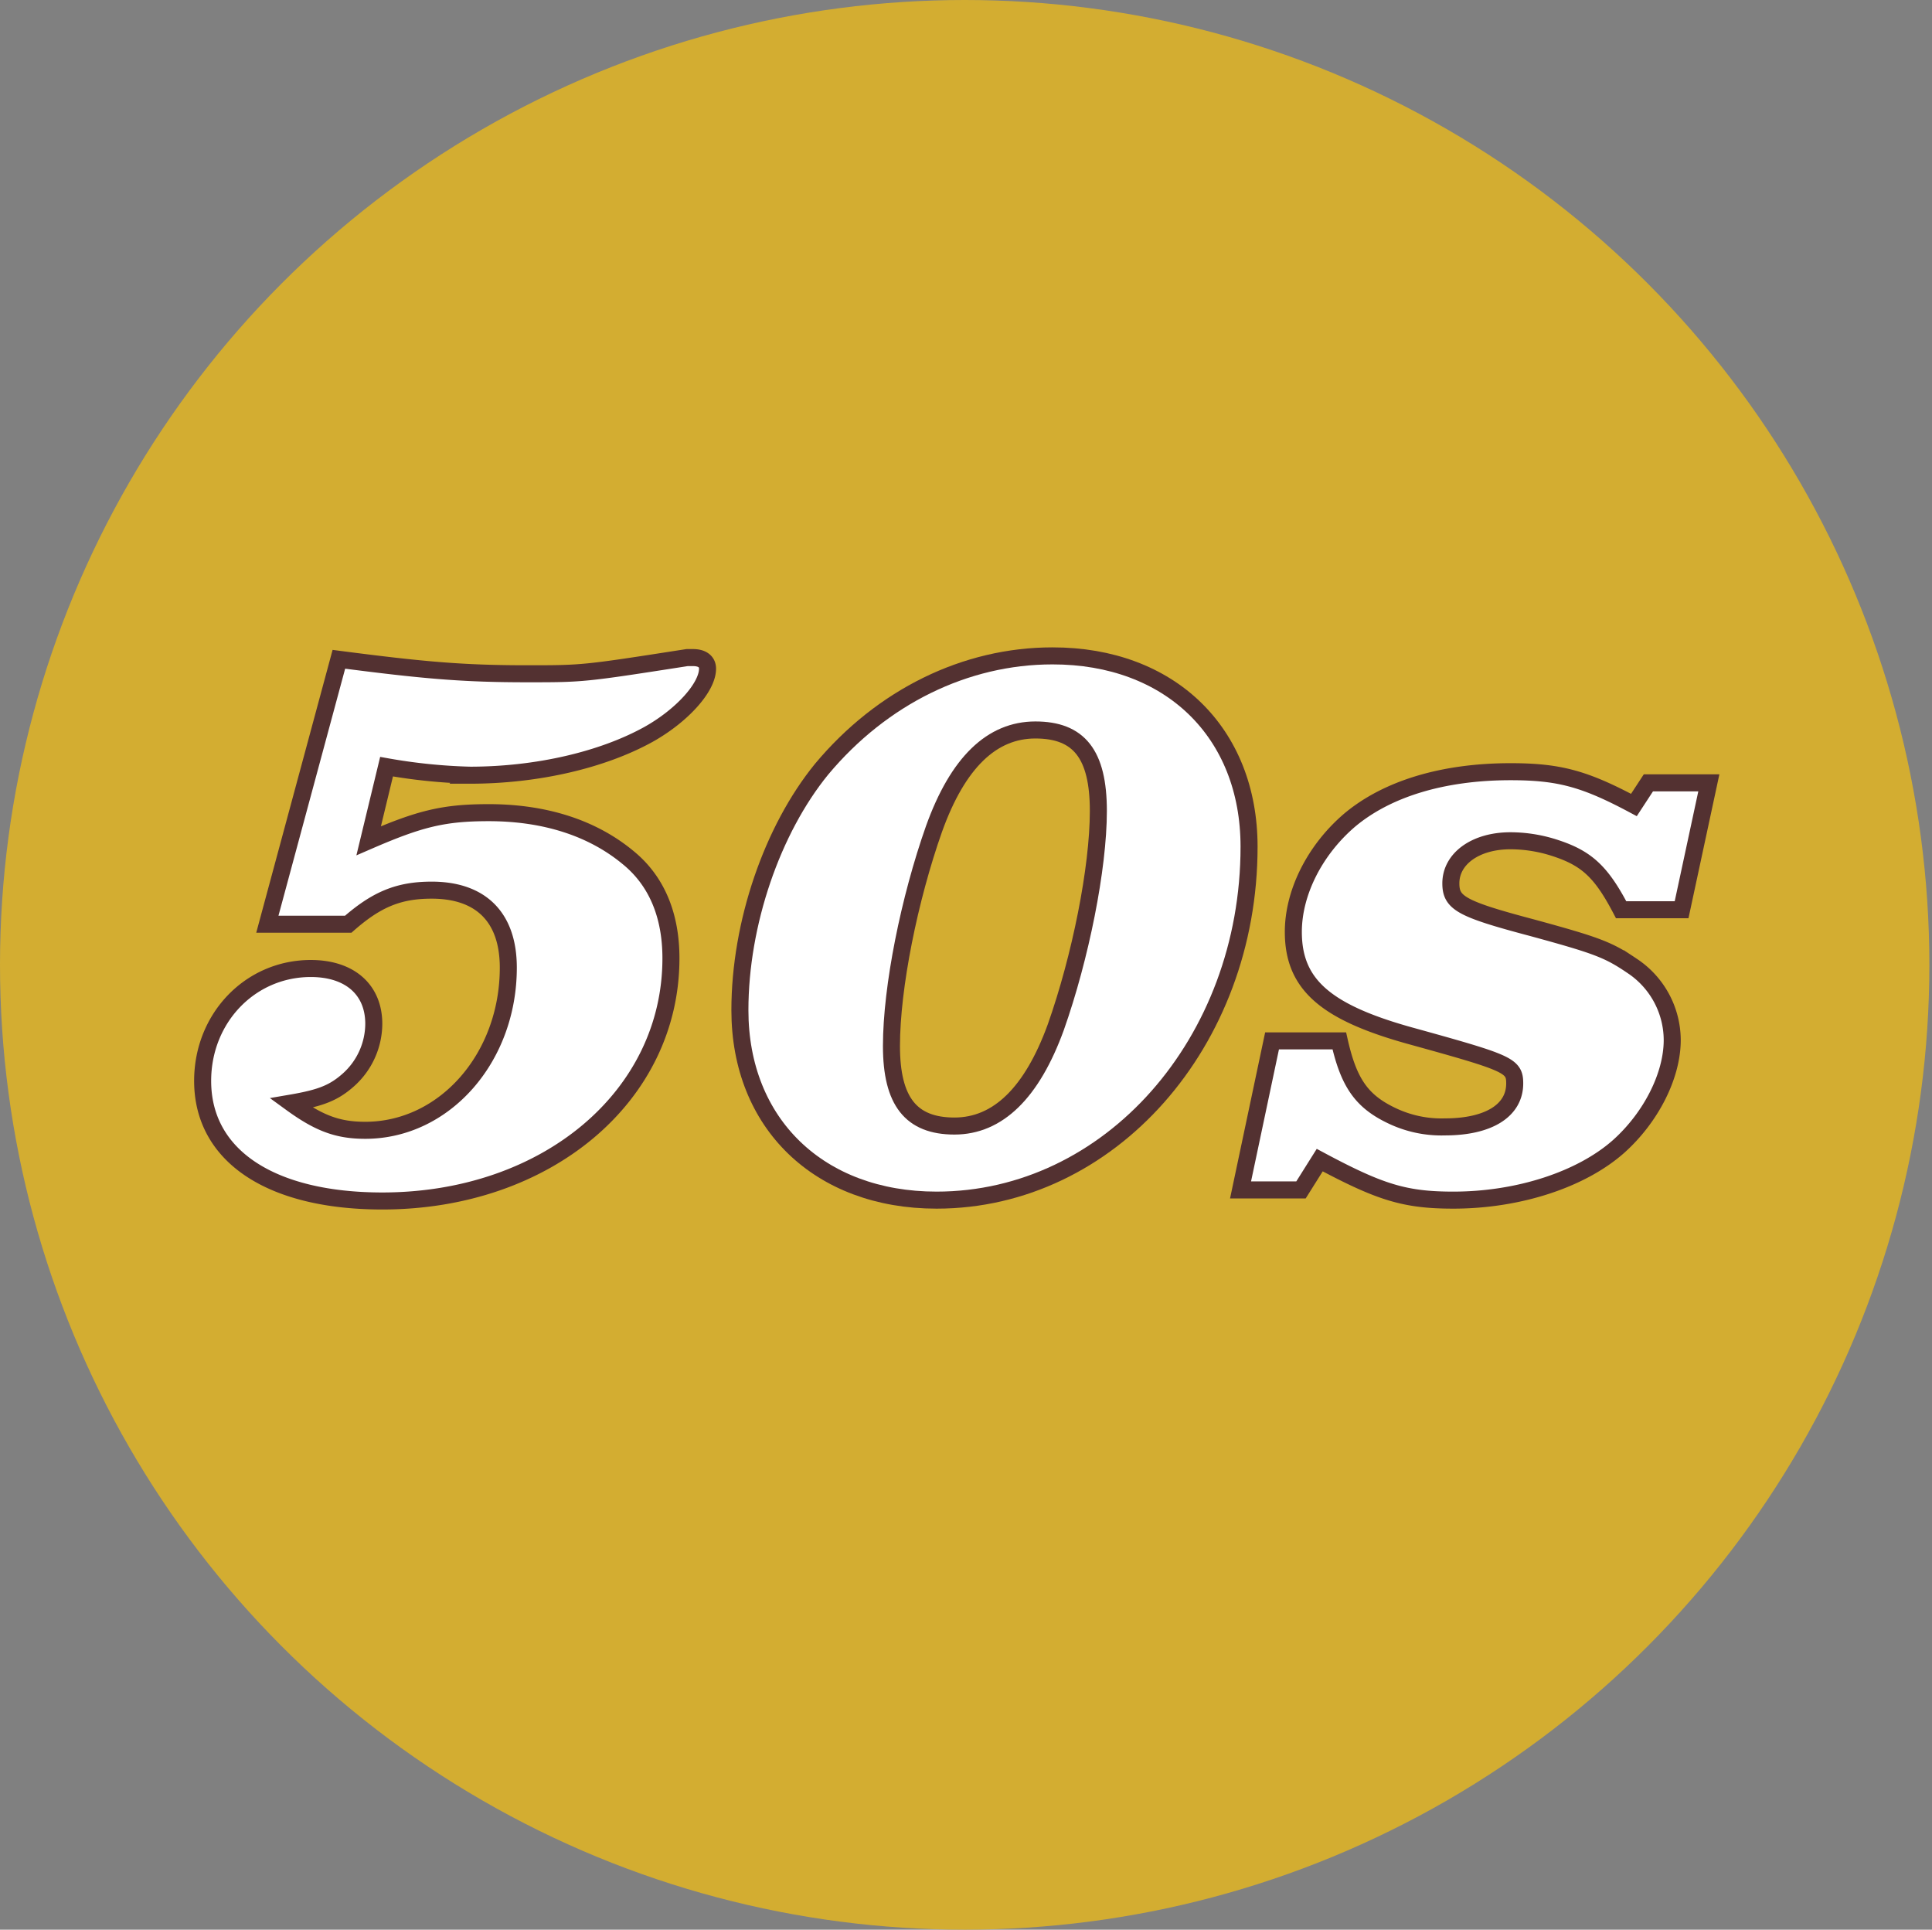
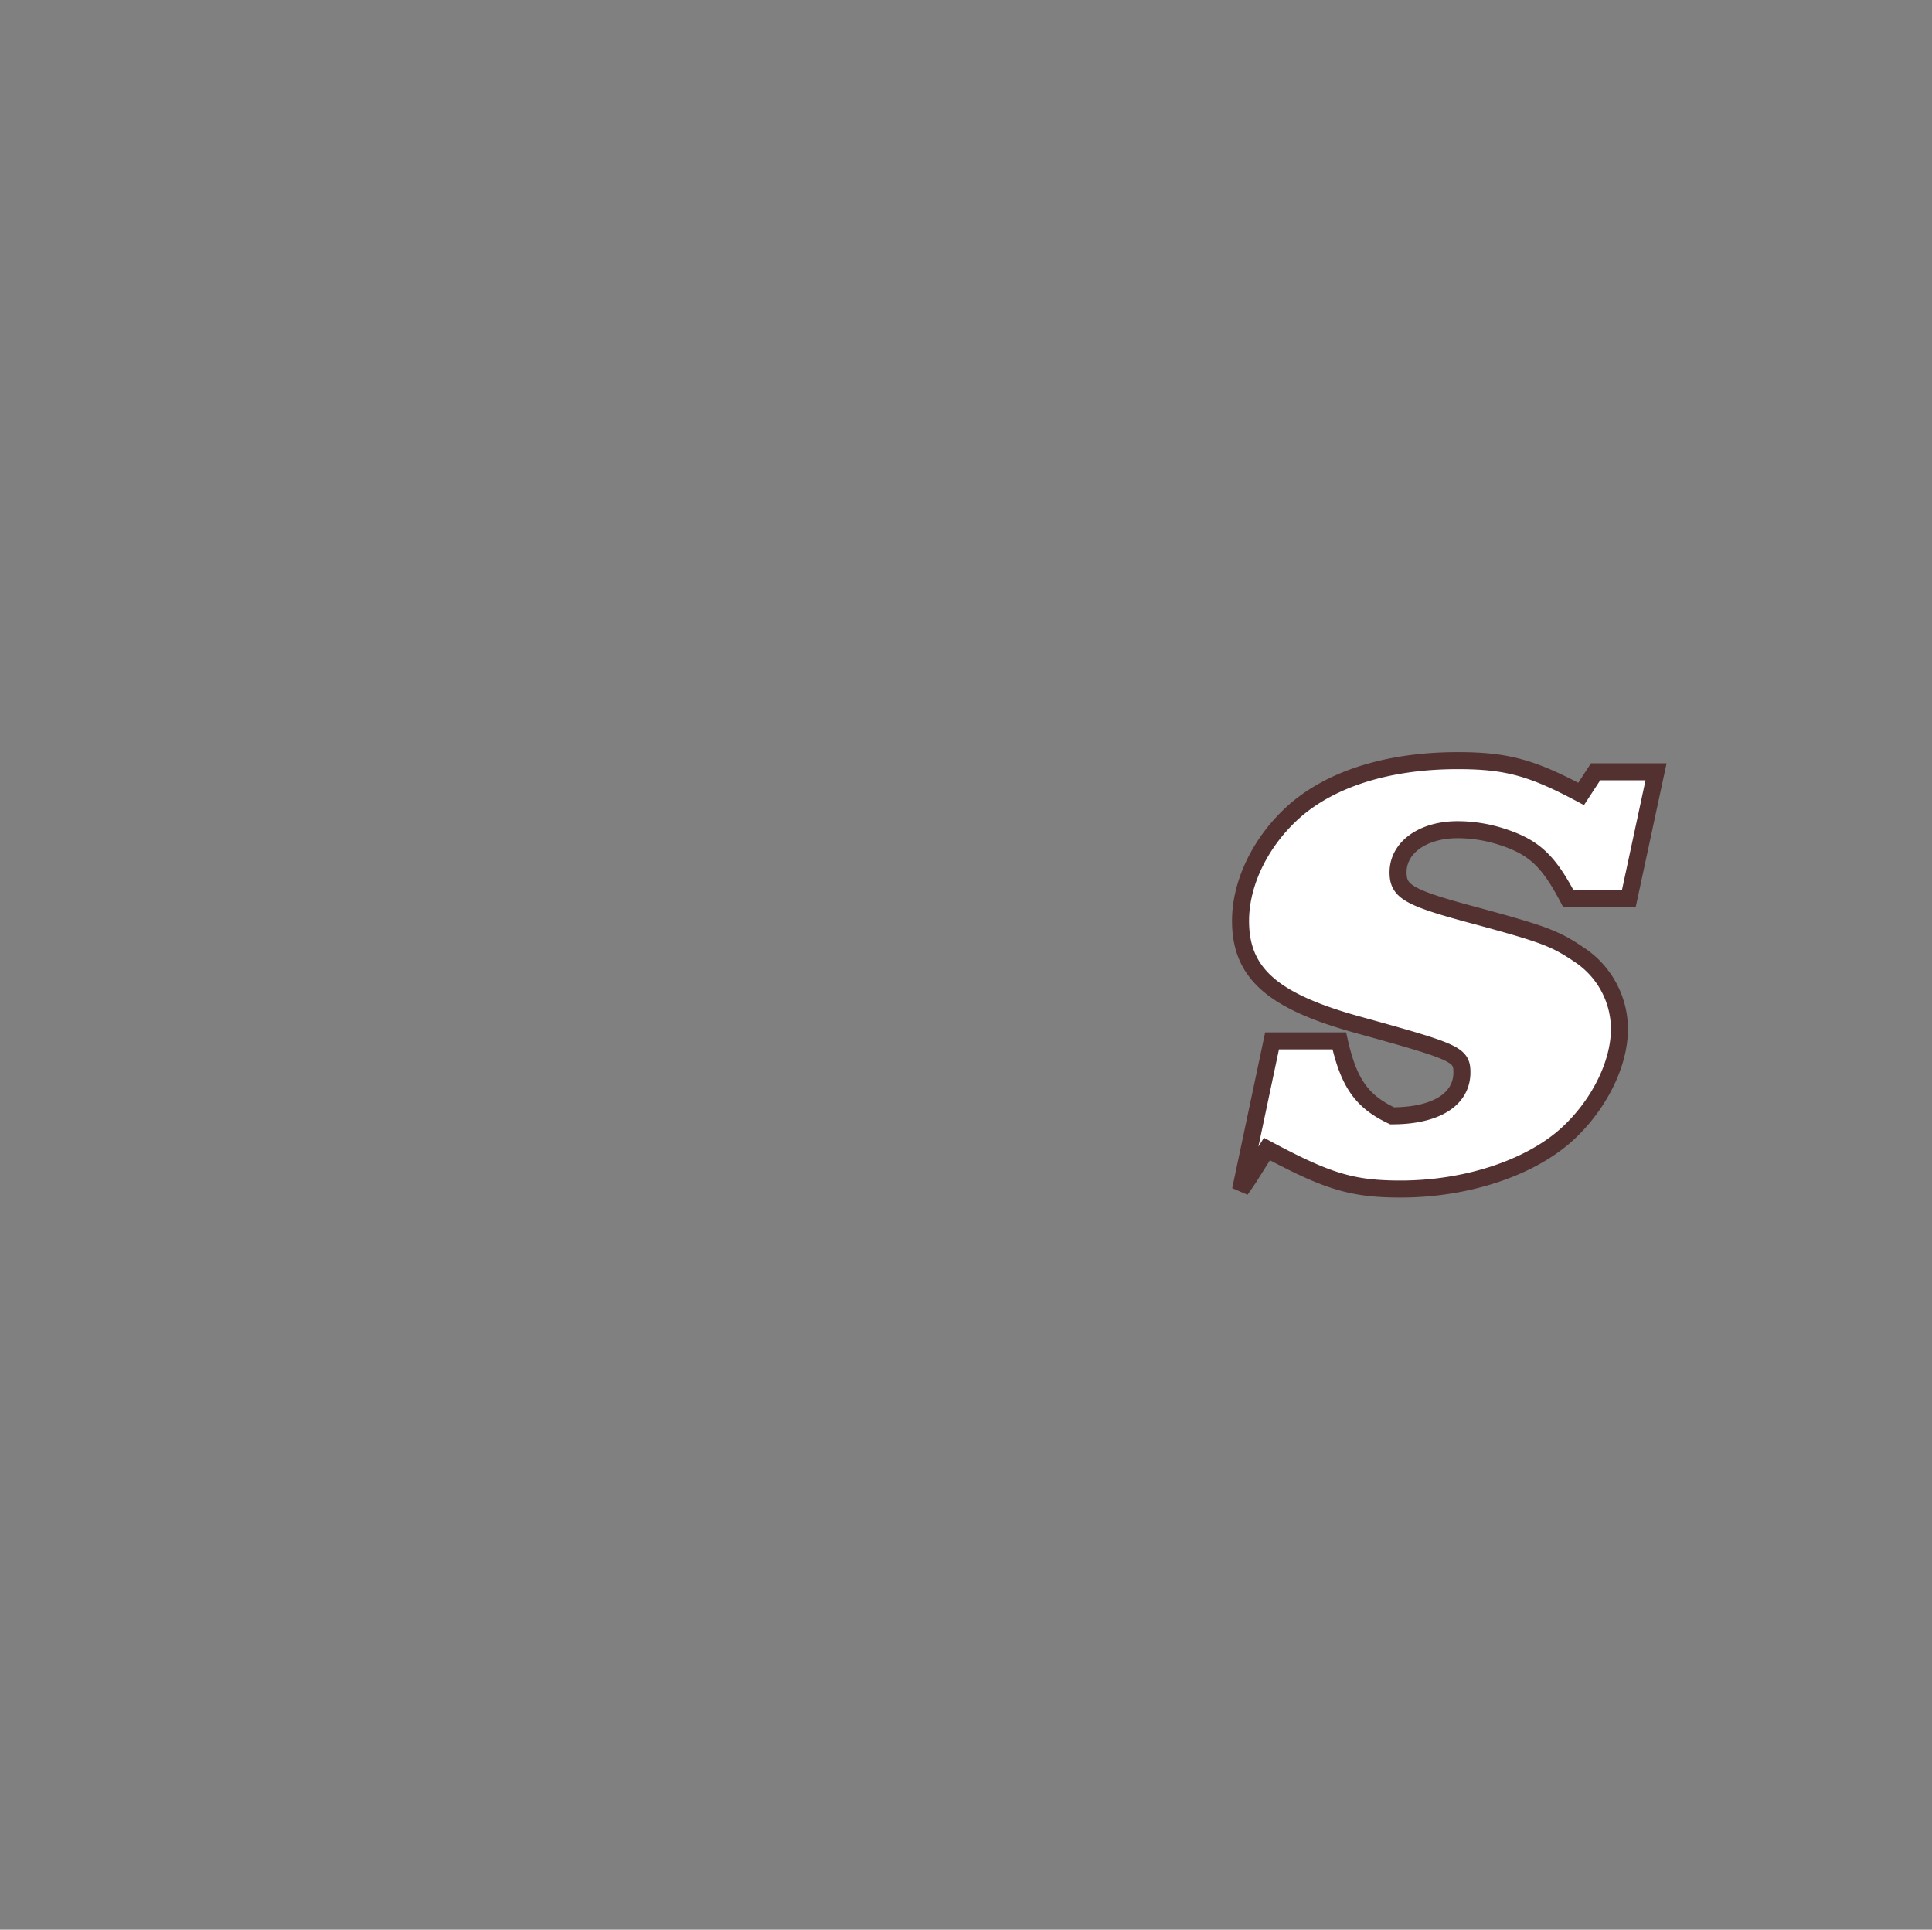
<svg xmlns="http://www.w3.org/2000/svg" id="Layer_1" data-name="Layer 1" viewBox="0 0 226.91 226.6">
  <rect x="0" y="0" width="226.91" height="226.6" fill="#808080" stroke="none" />
  <defs>
    <style>.cls-1{fill:#d3ad31;}.cls-2{fill:#fff;stroke:#533131;stroke-width:2px;}</style>
  </defs>
-   <circle class="cls-1" cx="113.3" cy="113.3" r="113.3" />
-   <path class="cls-2" d="M39.8,77.42c10,1.3,14.6,1.7,22.1,1.7,6.6,0,6.6,0,18.8-1.9h.7c1.1,0,1.7.5,1.7,1.3,0,2.2-3,5.51-6.9,7.7-5.4,3-13.1,4.81-21,4.81a65.23,65.23,0,0,1-9.8-1l-2.1,8.7c6-2.6,8.8-3.3,14.1-3.3,6.6,0,12.2,1.8,16.4,5.3,3.3,2.7,5,6.7,5,11.8,0,16.2-14.6,28.5-33.9,28.5-13.1,0-21.1-5.3-21.1-14.1,0-7.4,5.6-13.2,12.7-13.2,4.6,0,7.4,2.5,7.4,6.5a8.89,8.89,0,0,1-3,6.6c-1.7,1.5-3.2,2.1-6.7,2.7,3.3,2.4,5.5,3.2,8.7,3.2,9.3,0,16.8-8.5,16.8-19.1,0-5.9-3.2-9.1-9-9.1-3.9,0-6.5,1.1-9.8,4H31.4Z" />
-   <path class="cls-2" d="M146.7,99.43c0,23-16.4,41.5-36.7,41.5-13.8,0-23.1-9-23.1-22.3,0-10.2,3.8-21.2,9.6-28.31,7.1-8.5,16.9-13.3,27.1-13.3C137.4,77,146.7,86,146.7,99.43Zm-37-2.1c-2.9,8.2-5,18.6-5,25.5,0,6.5,2.3,9.4,7.4,9.4s9.1-3.9,11.9-11.6c2.9-8.2,5-18.7,5-25.4s-2.3-9.51-7.4-9.51S112.5,89.53,109.7,97.33Z" />
-   <path class="cls-2" d="M145.7,139.73l3.7-17.5h7.9c1.1,4.9,2.6,7.1,6.2,8.8a13.48,13.48,0,0,0,6.2,1.3c5.1,0,8.2-1.9,8.2-5.1,0-2.1-.7-2.4-11.9-5.5-10.3-2.8-14.1-6.1-14.1-12.3,0-4.6,2.5-9.6,6.6-13.11,4.4-3.7,11-5.7,18.9-5.7,5.7,0,8.7.81,14.5,3.91l1.7-2.6h7.1l-3.2,14.9h-7.1c-2.3-4.4-4-6-7.6-7.2a17,17,0,0,0-5.4-.9c-4.1,0-7,2.1-7,5,0,2.3,1.2,3,9.5,5.2,7.7,2.1,9,2.6,11.8,4.5a10.48,10.48,0,0,1,4.7,8.7c0,4.2-2.5,9.1-6.3,12.5-4.4,3.9-11.8,6.3-19.4,6.3-5.7,0-8.6-.9-15.7-4.7l-2.2,3.5Z" />
+   <path class="cls-2" d="M145.7,139.73l3.7-17.5h7.9c1.1,4.9,2.6,7.1,6.2,8.8c5.1,0,8.2-1.9,8.2-5.1,0-2.1-.7-2.4-11.9-5.5-10.3-2.8-14.1-6.1-14.1-12.3,0-4.6,2.5-9.6,6.6-13.11,4.4-3.7,11-5.7,18.9-5.7,5.7,0,8.7.81,14.5,3.91l1.7-2.6h7.1l-3.2,14.9h-7.1c-2.3-4.4-4-6-7.6-7.2a17,17,0,0,0-5.4-.9c-4.1,0-7,2.1-7,5,0,2.3,1.2,3,9.5,5.2,7.7,2.1,9,2.6,11.8,4.5a10.48,10.48,0,0,1,4.7,8.7c0,4.2-2.5,9.1-6.3,12.5-4.4,3.9-11.8,6.3-19.4,6.3-5.7,0-8.6-.9-15.7-4.7l-2.2,3.5Z" />
</svg>